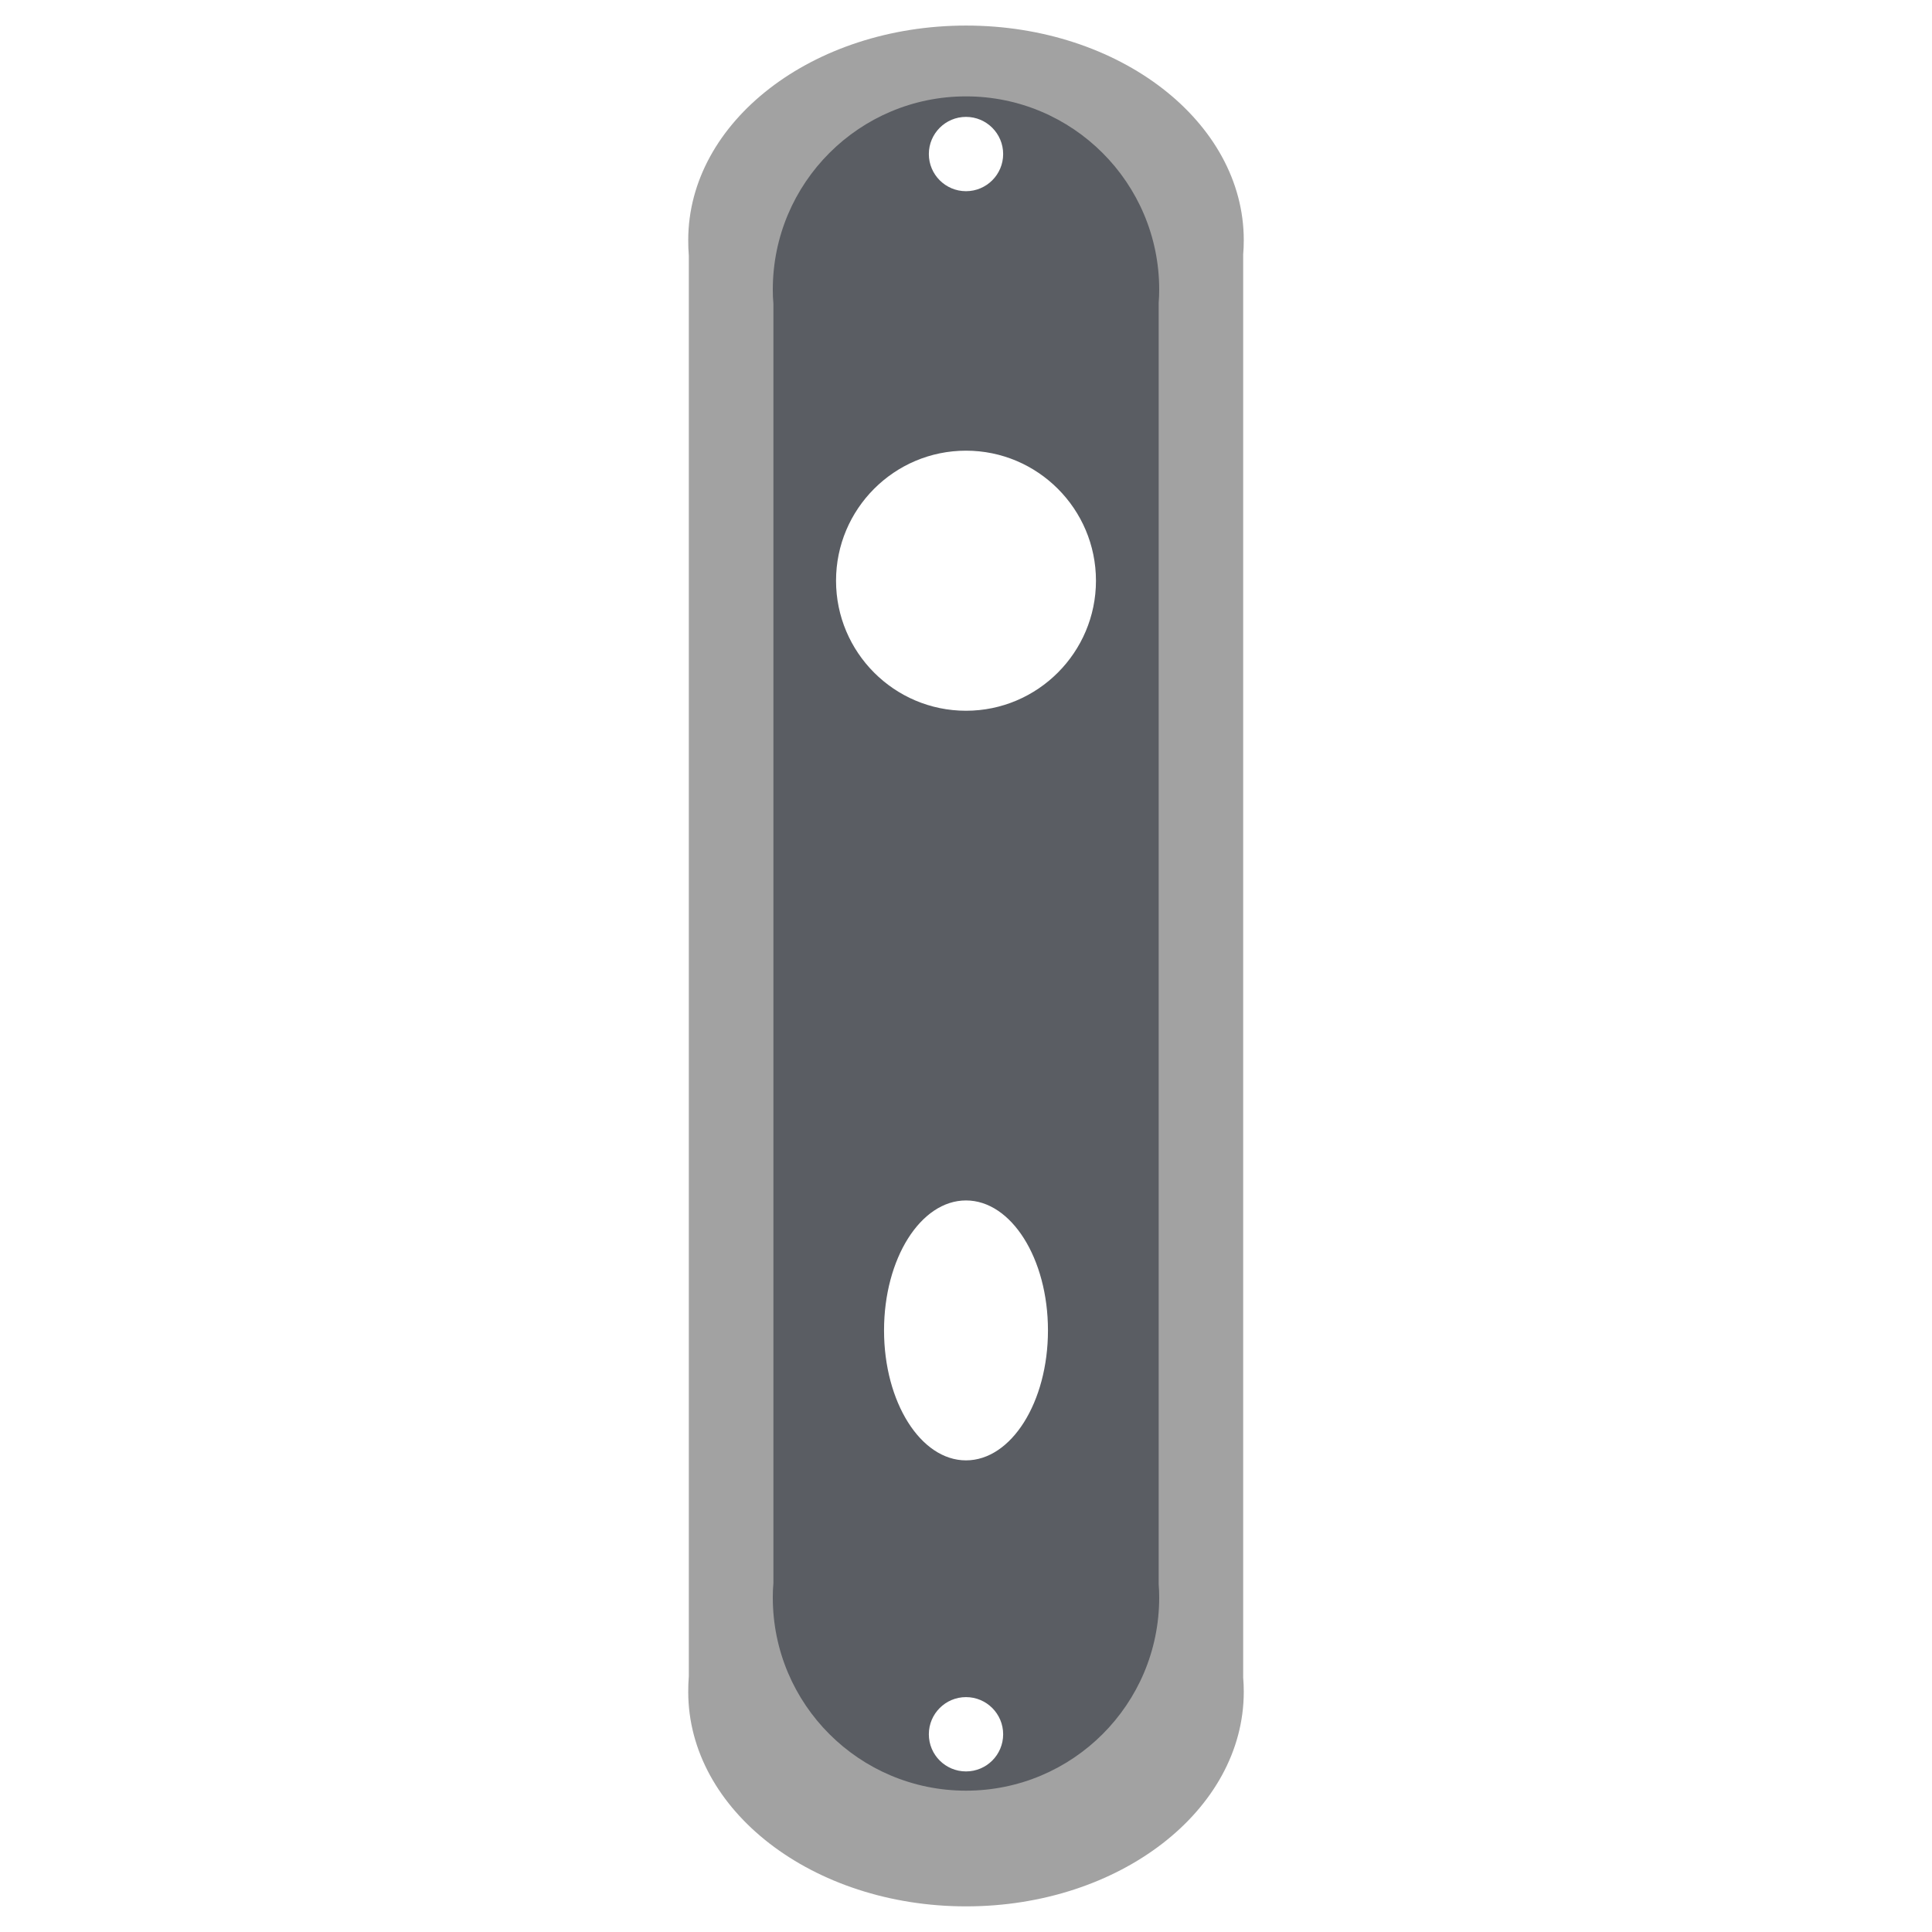
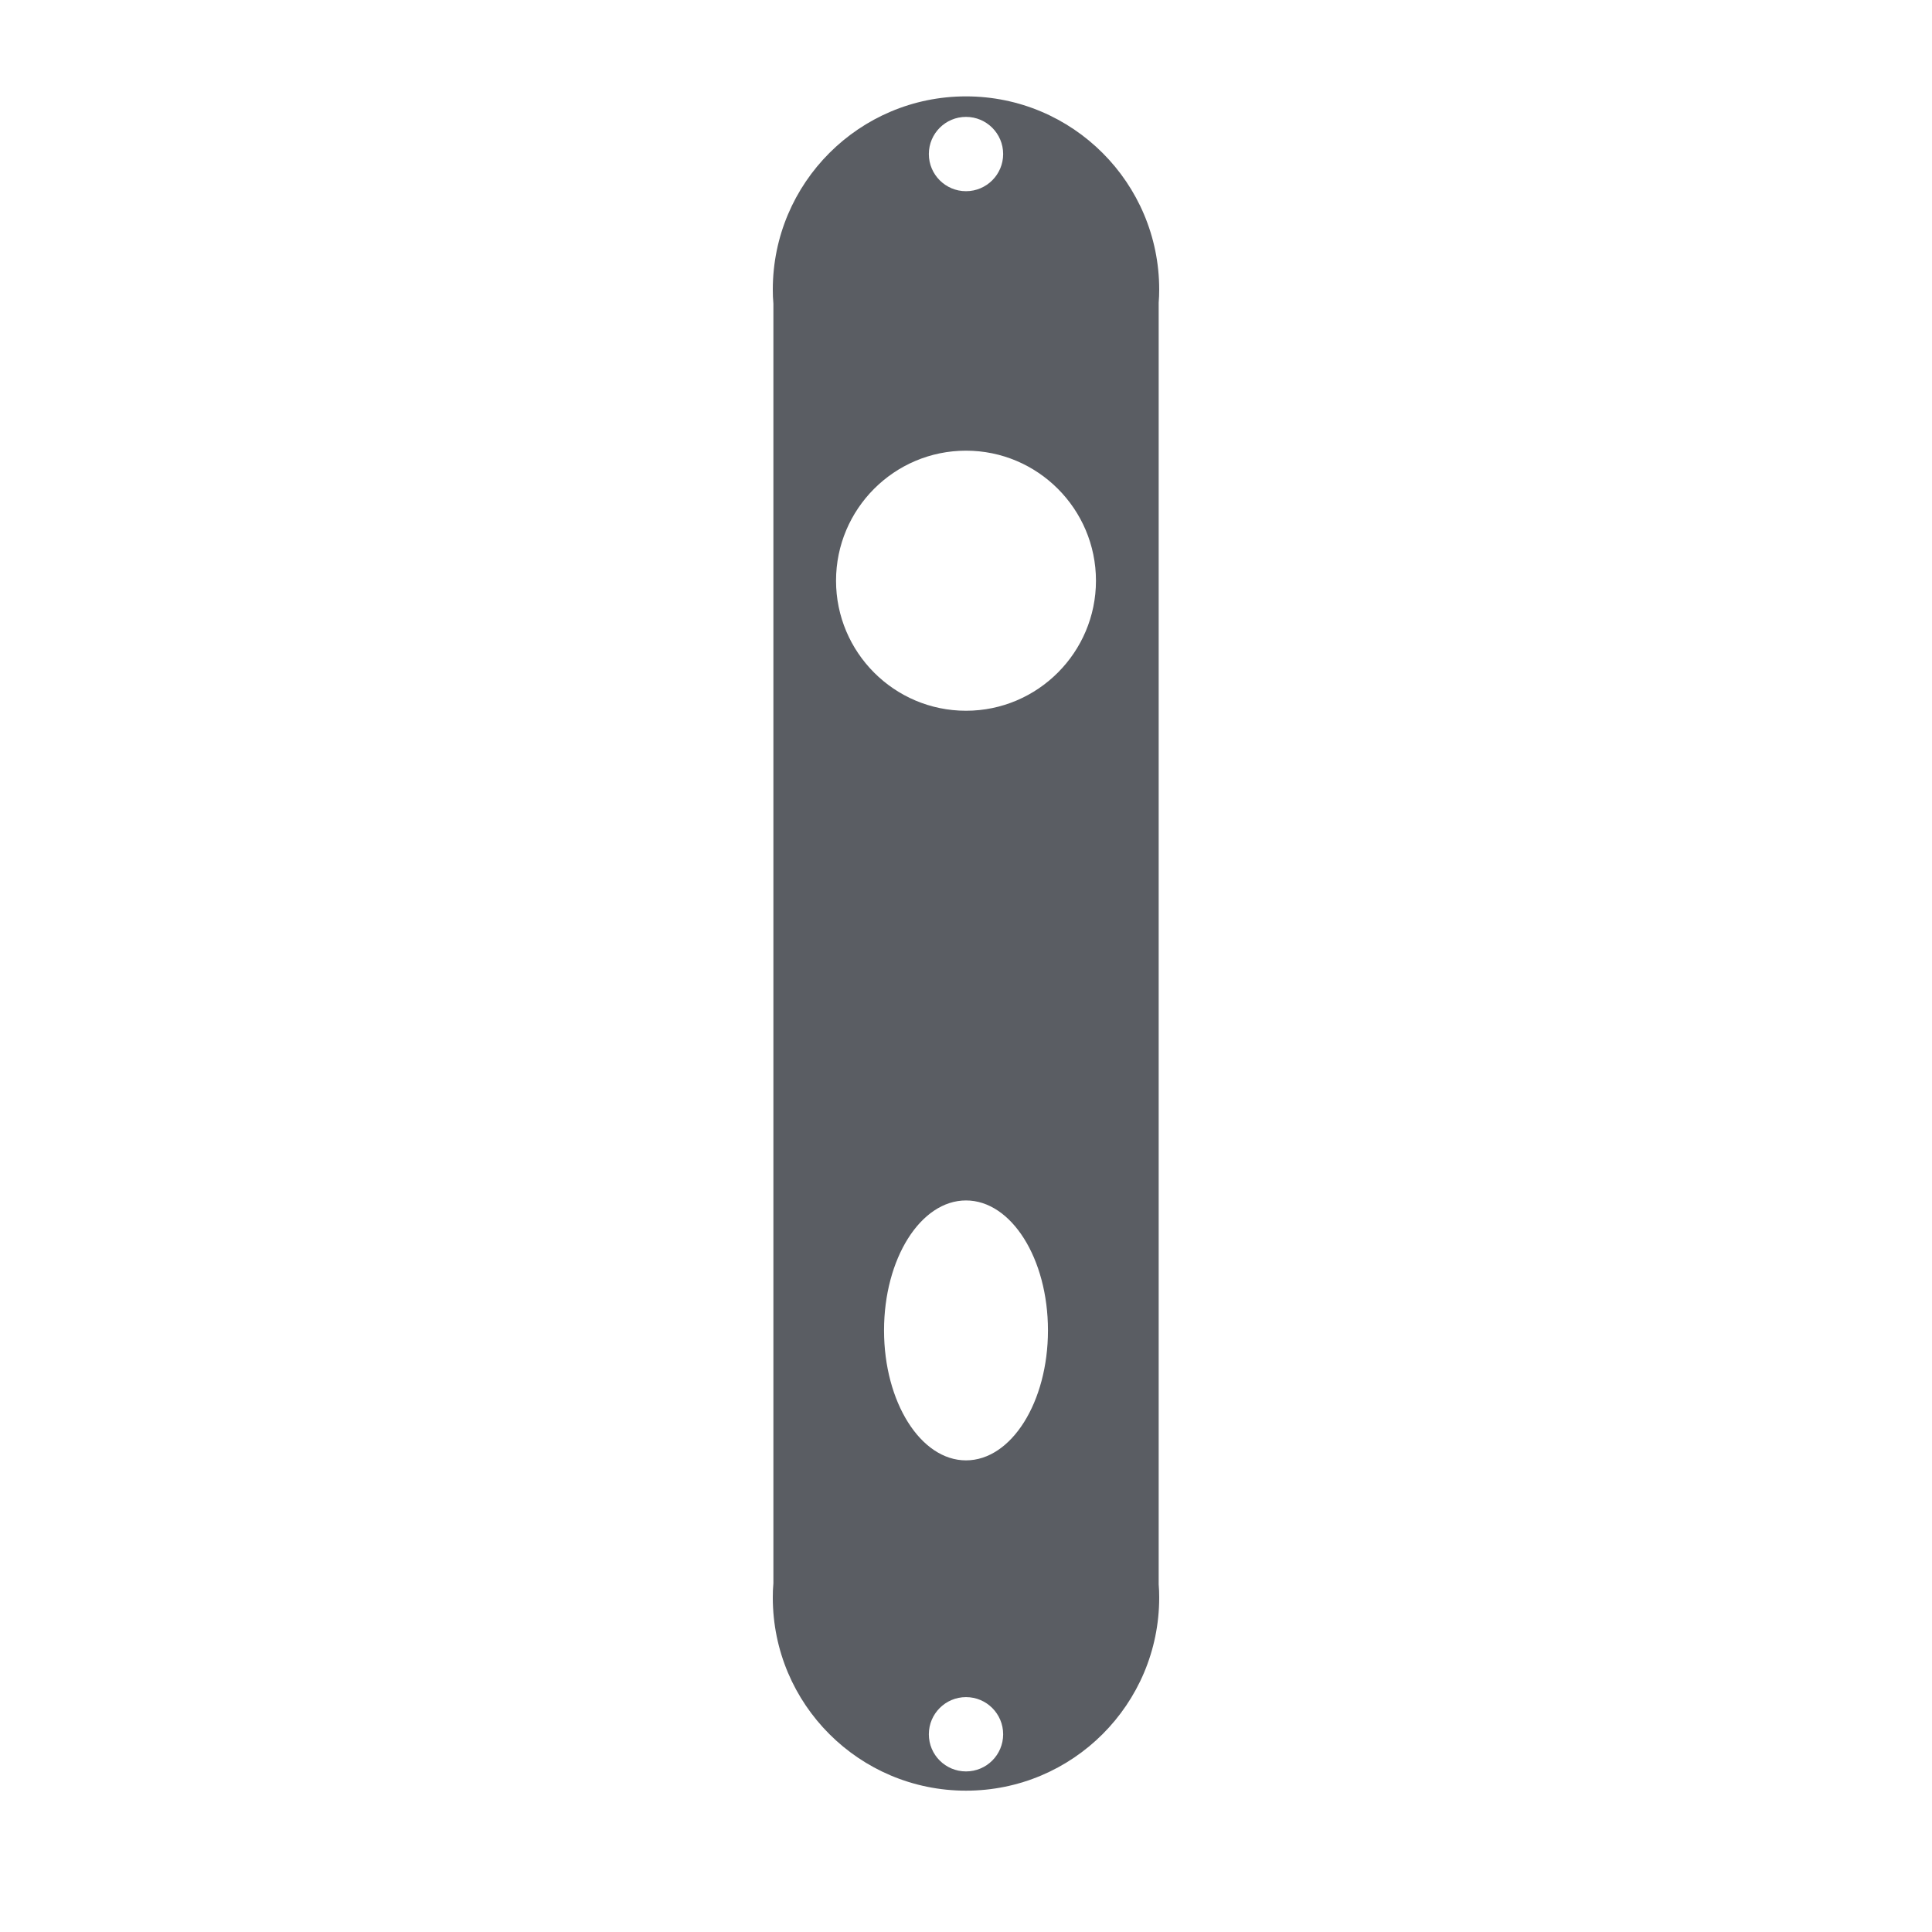
<svg xmlns="http://www.w3.org/2000/svg" viewBox="260.886 183.474 26 26">
-   <path d="M 277.616 206.049 C 277.622 206.113 277.624 206.178 277.624 206.242 C 277.624 207.836 275.951 209.129 273.888 209.129 C 271.82 209.129 270.148 207.836 270.148 206.242 C 270.148 206.174 270.15 206.103 270.156 206.031 L 270.156 186.918 C 270.15 186.848 270.148 186.777 270.148 186.705 C 270.148 185.113 271.82 183.818 273.888 183.818 C 275.951 183.818 277.624 185.113 277.624 186.705 C 277.624 186.772 277.622 186.836 277.616 186.899 Z M 271.514 190.124 L 271.709 190.113 L 271.717 190.245 C 271.469 191.963 271.325 193.996 271.325 196.175 C 271.325 198.3 271.461 200.285 271.698 201.976 L 271.371 201.975 C 271.736 204.164 272.311 205.842 272.996 206.64 C 273.273 207.087 273.573 207.332 273.886 207.332 C 274.17 207.332 274.443 207.13 274.699 206.758 C 275.386 206.062 275.973 204.488 276.36 202.389 L 276.057 202.389 L 276.057 202.097 C 276.304 200.381 276.447 198.351 276.447 196.175 C 276.447 194.094 276.316 192.145 276.088 190.478 L 276.361 190.491 C 276.119 189.18 275.799 188.074 275.425 187.258 C 274.997 185.852 274.464 185.019 273.886 185.019 C 273.279 185.019 272.721 185.94 272.282 187.478 C 271.984 188.186 271.724 189.084 271.514 190.124 Z" style="fill: rgb(162, 162, 162);" />
  <path d="M 276.479 204.795 C 276.484 204.853 276.486 204.913 276.486 204.973 C 276.486 206.41 275.321 207.572 273.886 207.572 C 272.451 207.572 271.286 206.41 271.286 204.973 C 271.286 204.908 271.288 204.844 271.294 204.781 L 271.294 187.561 C 271.288 187.499 271.286 187.433 271.286 187.371 C 271.286 185.935 272.451 184.771 273.886 184.771 C 275.321 184.771 276.486 185.935 276.486 187.371 C 276.486 187.43 276.484 187.488 276.479 187.547 Z M 273.886 189.539 C 272.92 189.539 272.137 190.324 272.137 191.289 C 272.137 192.253 272.92 193.039 273.886 193.039 C 274.851 193.039 275.635 192.253 275.635 191.289 C 275.635 190.324 274.851 189.539 273.886 189.539 Z M 273.886 199.629 C 273.276 199.629 272.783 200.411 272.783 201.378 C 272.783 202.343 273.276 203.127 273.886 203.127 C 274.496 203.127 274.989 202.343 274.989 201.378 C 274.989 200.411 274.496 199.629 273.886 199.629 Z M 273.886 185.047 C 273.61 185.047 273.386 185.271 273.386 185.547 C 273.386 185.823 273.61 186.047 273.886 186.047 C 274.162 186.047 274.386 185.823 274.386 185.547 C 274.386 185.271 274.162 185.047 273.886 185.047 Z M 273.886 206.313 C 273.61 206.313 273.386 206.537 273.386 206.813 C 273.386 207.09 273.61 207.313 273.886 207.313 C 274.162 207.313 274.386 207.09 274.386 206.813 C 274.386 206.537 274.162 206.313 273.886 206.313 Z" style="fill: rgb(90, 93, 99);" />
</svg>